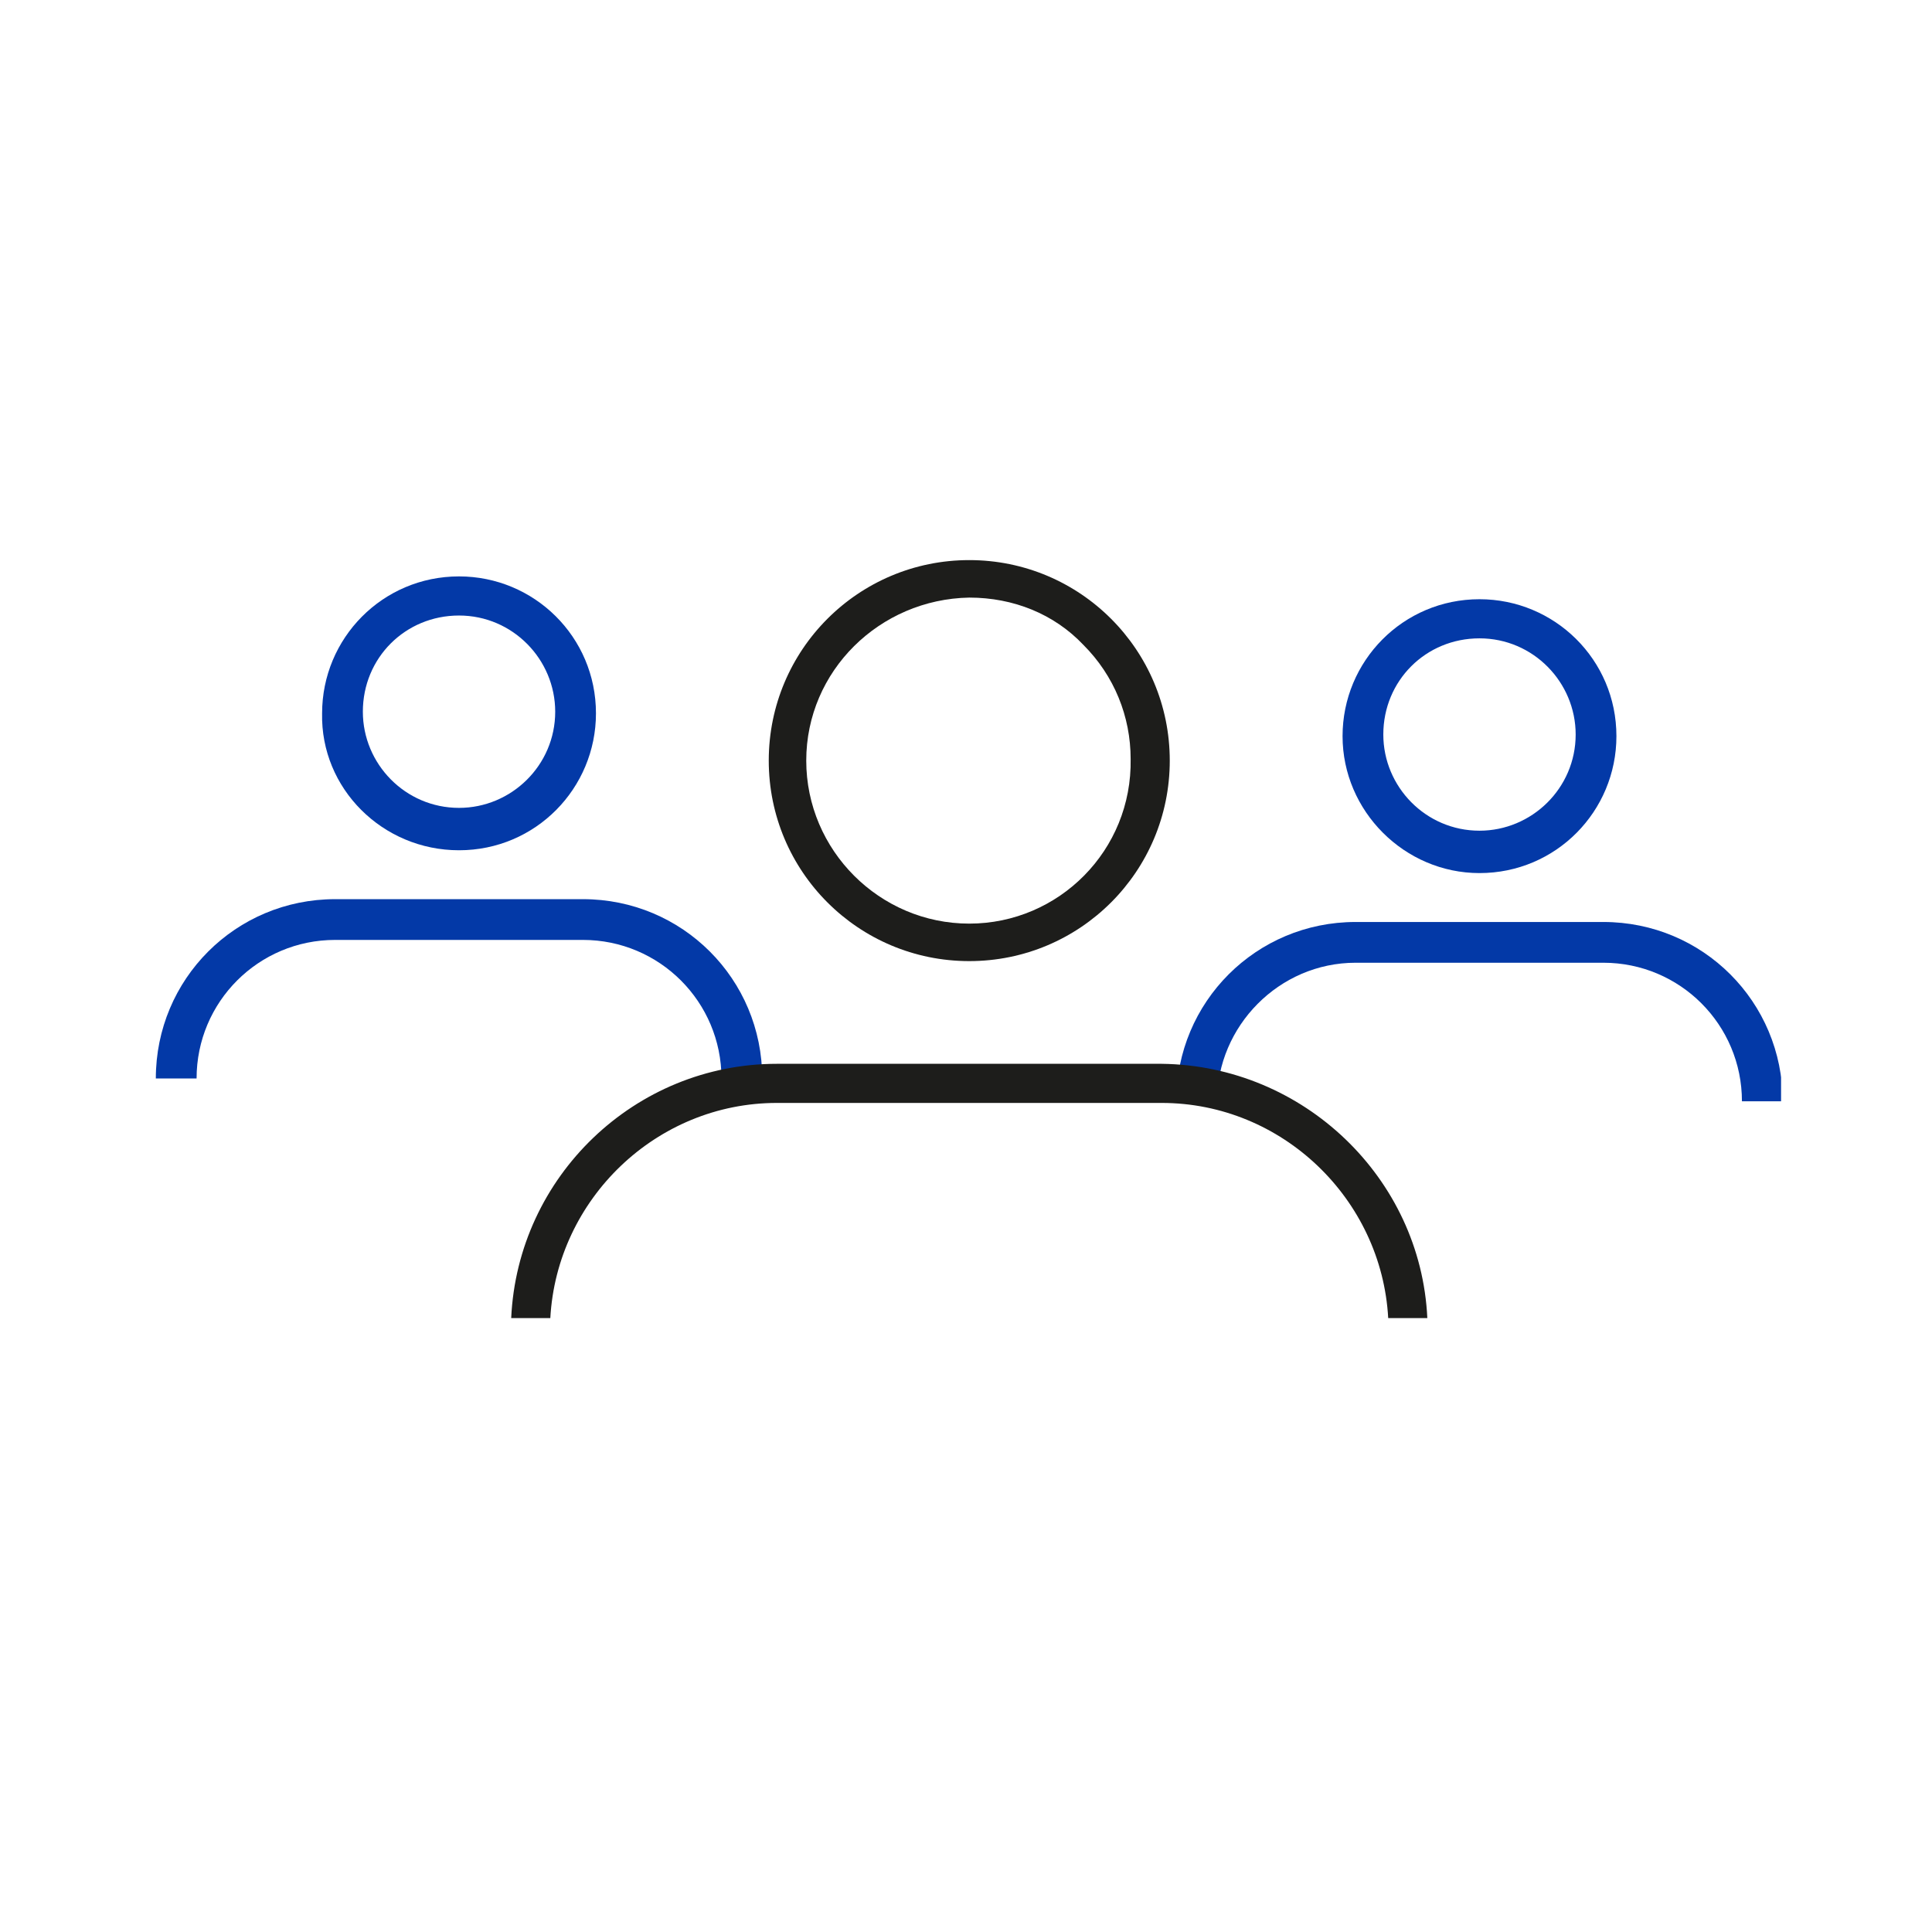
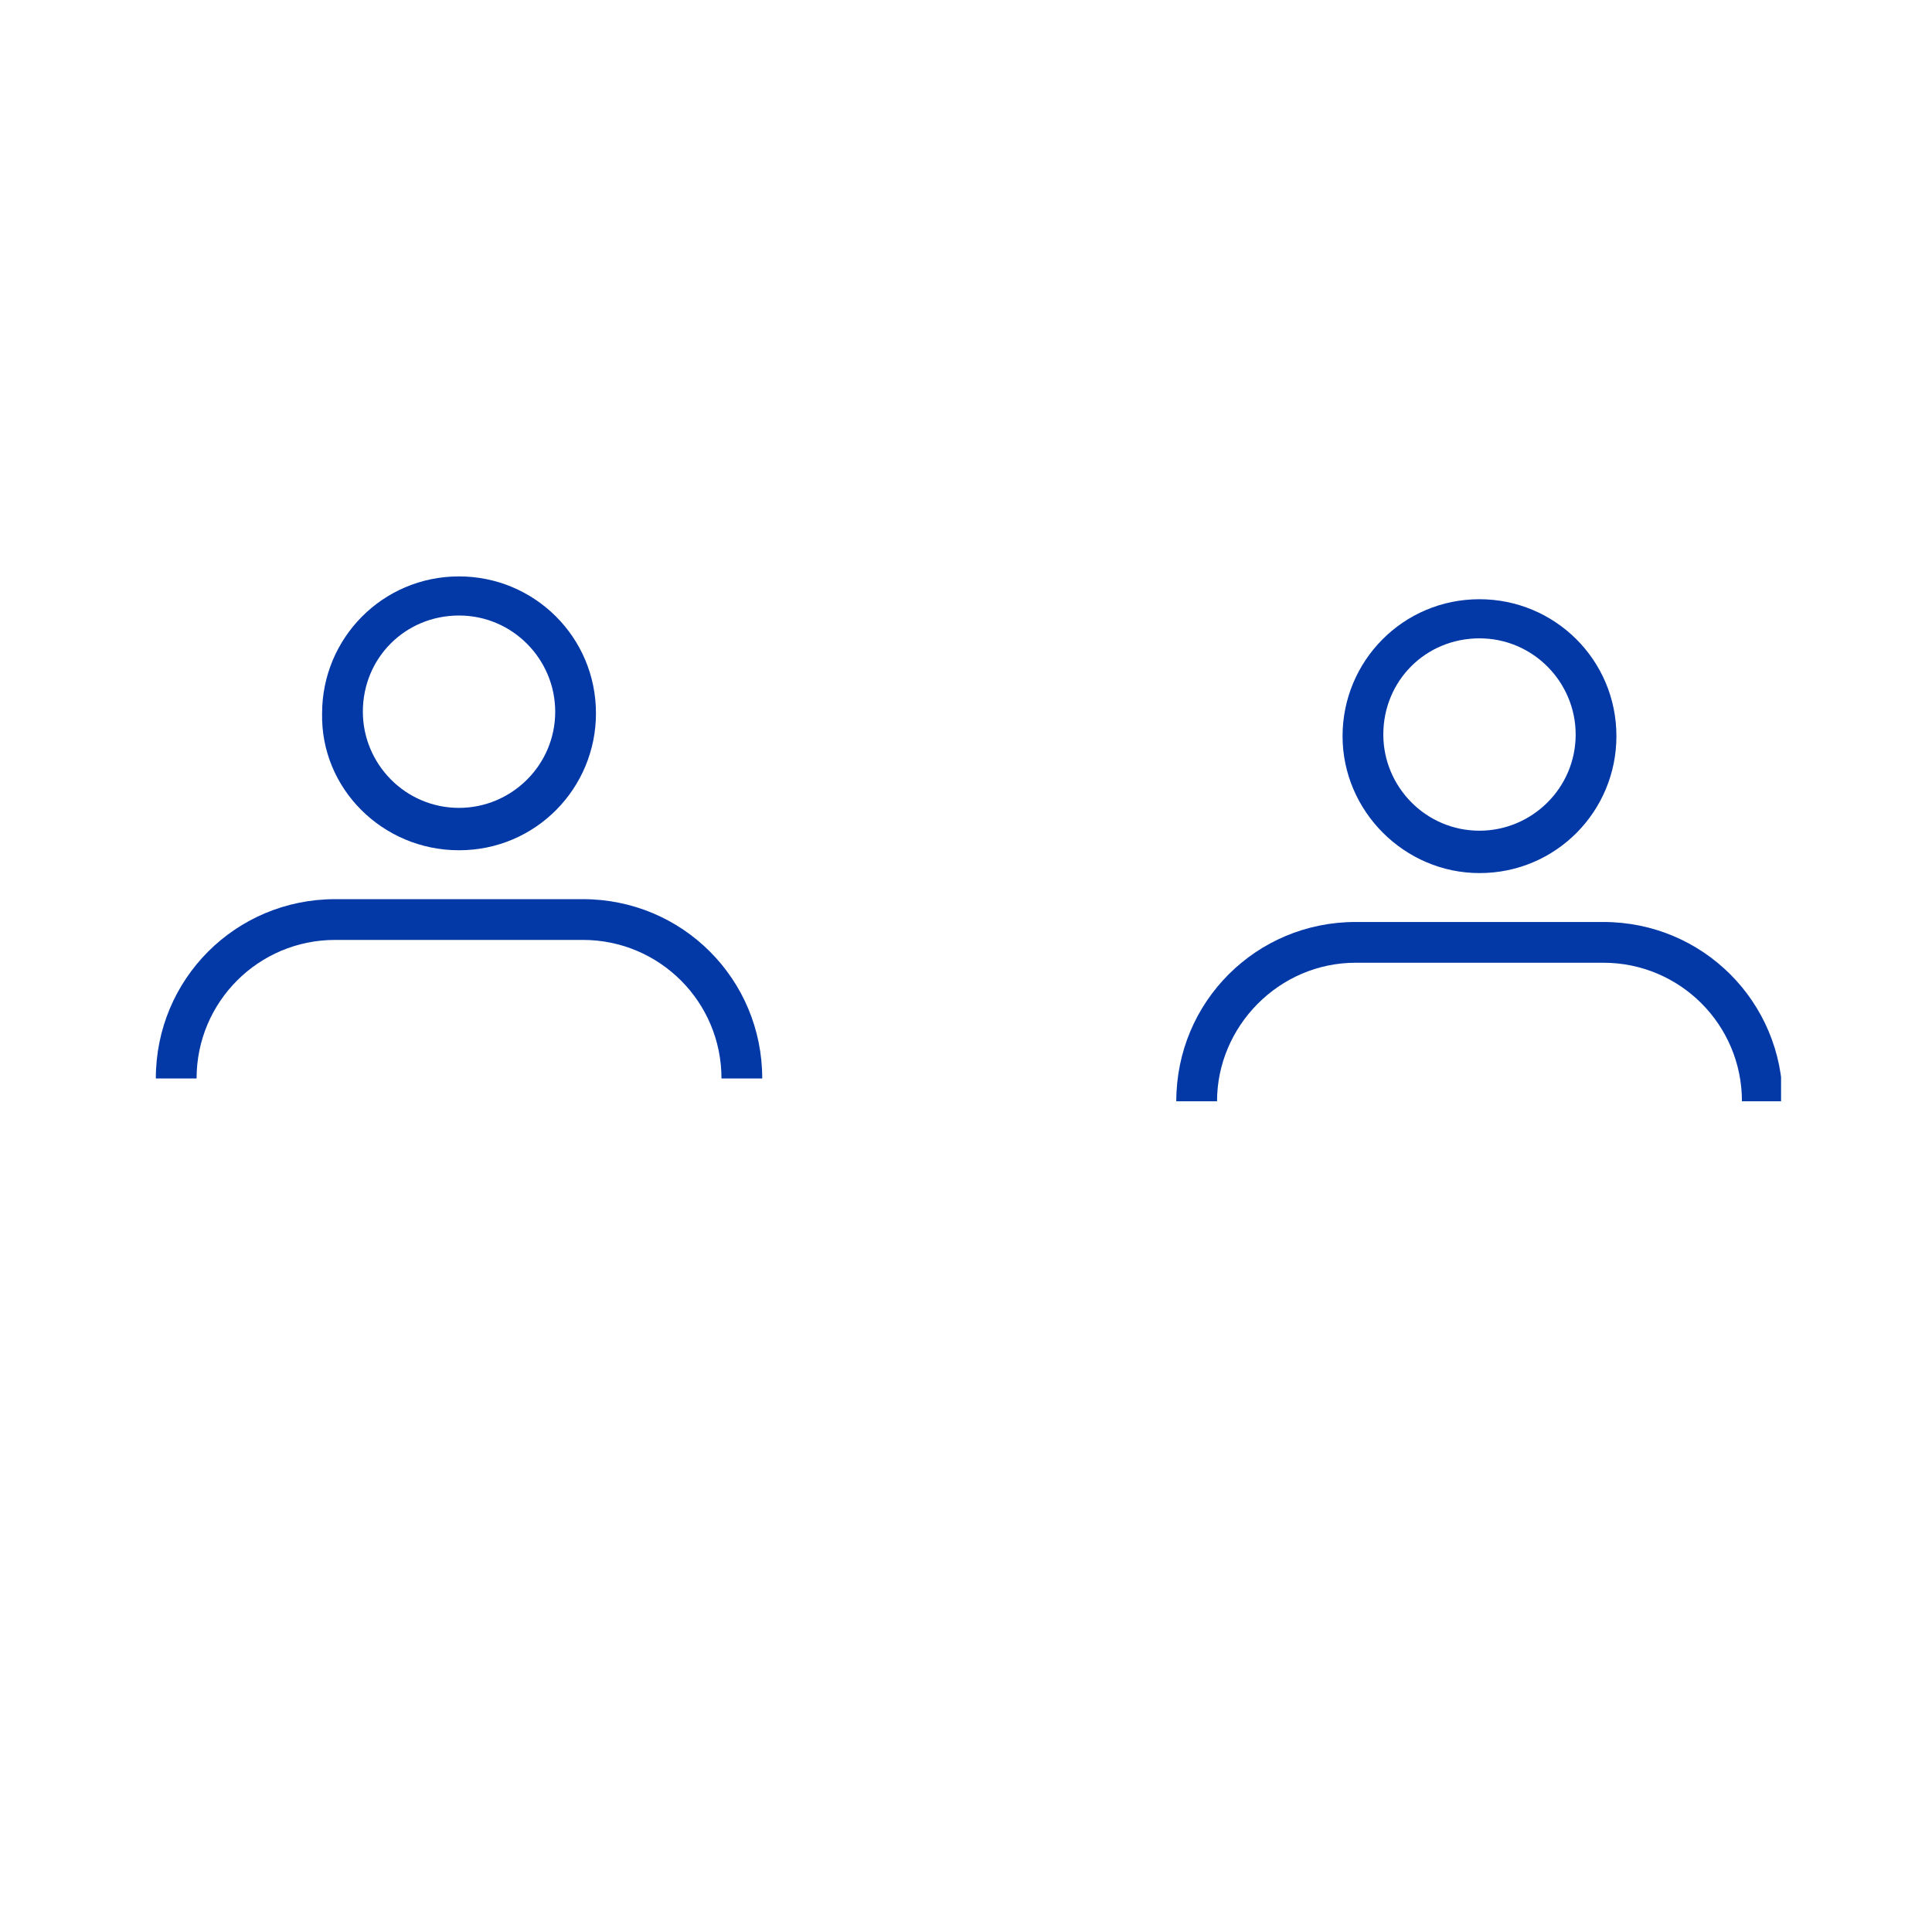
<svg xmlns="http://www.w3.org/2000/svg" width="100%" height="100%" viewBox="0 0 64 64" version="1.1" xml:space="preserve" style="fill-rule:evenodd;clip-rule:evenodd;stroke-linejoin:round;stroke-miterlimit:2;">
  <g transform="matrix(0.54,0,0,0.54,32,32)">
    <g transform="matrix(1,0,0,1,-50,-40)">
      <clipPath id="_clip1">
        <rect x="0" y="0" width="100" height="80" />
      </clipPath>
      <g clip-path="url(#_clip1)">
        <g id="nábor">
          <g>
            <path d="M-3,50.3L42.8,50.3L42.8,12.5L-3,12.5L-3,50.3ZM18.9,16C23.6,16 27.3,19.8 27.3,24.4C27.3,29.1 23.5,32.8 18.9,32.8C14.2,32.8 10.5,29 10.5,24.4C10.4,19.7 14.2,16 18.9,16ZM11.3,35.9L26.5,35.9C32.6,35.9 37.5,40.8 37.5,46.9L35,46.9C35,42.2 31.2,38.4 26.5,38.4L11.3,38.4C6.6,38.4 2.8,42.2 2.8,46.9L0.3,46.9C0.3,40.9 5.2,35.9 11.3,35.9Z" style="fill:none;fill-rule:nonzero;" />
-             <path d="M18.9,30.3C22.2,30.3 24.8,27.6 24.8,24.4C24.8,21.1 22.1,18.5 18.9,18.5C15.6,18.5 13,21.2 13,24.4C12.9,27.7 15.6,30.3 18.9,30.3Z" style="fill:none;fill-rule:nonzero;" />
            <path d="M18.9,32.9C23.6,32.9 27.3,29.1 27.3,24.5C27.3,19.8 23.5,16.1 18.9,16.1C14.2,16.1 10.5,19.9 10.5,24.5C10.4,29.1 14.2,32.9 18.9,32.9ZM18.9,18.5C22.2,18.5 24.8,21.2 24.8,24.4C24.8,27.7 22.1,30.3 18.9,30.3C15.6,30.3 13,27.6 13,24.4C13,21.1 15.6,18.5 18.9,18.5Z" style="fill:rgb(3,57,167);fill-rule:nonzero;" />
            <path d="M11.3,38.4L26.5,38.4C31.2,38.4 35,42.2 35,46.9L37.5,46.9C37.5,40.8 32.6,35.9 26.5,35.9L11.3,35.9C5.2,35.9 0.3,40.8 0.3,46.9L2.8,46.9C2.8,42.2 6.6,38.4 11.3,38.4Z" style="fill:rgb(3,57,167);fill-rule:nonzero;" />
          </g>
          <g>
            <path d="M59.7,51.7L105.5,51.7L105.5,13.9L59.7,13.9L59.7,51.7ZM81.5,17.4C86.2,17.4 89.9,21.2 89.9,25.8C89.9,30.5 86.1,34.2 81.5,34.2C76.8,34.2 73.1,30.4 73.1,25.8C73.1,21.1 76.9,17.4 81.5,17.4ZM73.9,37.3L89.1,37.3C95.2,37.3 100.1,42.2 100.1,48.3L97.6,48.3C97.6,43.6 93.8,39.8 89.1,39.8L73.9,39.8C69.2,39.8 65.4,43.6 65.4,48.3L62.9,48.3C62.9,42.3 67.8,37.3 73.9,37.3Z" style="fill:none;fill-rule:nonzero;" />
-             <path d="M81.5,31.8C84.8,31.8 87.4,29.1 87.4,25.9C87.4,22.6 84.7,20 81.5,20C78.2,20 75.6,22.7 75.6,25.9C75.6,29.1 78.2,31.8 81.5,31.8Z" style="fill:none;fill-rule:nonzero;" />
            <path d="M81.5,34.3C86.2,34.3 89.9,30.5 89.9,25.9C89.9,21.2 86.1,17.5 81.5,17.5C76.8,17.5 73.1,21.3 73.1,25.9C73.1,30.5 76.9,34.3 81.5,34.3ZM81.5,19.9C84.8,19.9 87.4,22.6 87.4,25.8C87.4,29.1 84.7,31.7 81.5,31.7C78.2,31.7 75.6,29 75.6,25.8C75.6,22.5 78.2,19.9 81.5,19.9Z" style="fill:rgb(3,57,167);fill-rule:nonzero;" />
            <path d="M73.9,39.8L89.1,39.8C93.8,39.8 97.6,43.6 97.6,48.3L100.1,48.3C100.1,42.2 95.2,37.3 89.1,37.3L73.9,37.3C67.8,37.3 62.9,42.2 62.9,48.3L65.4,48.3C65.4,43.7 69.2,39.8 73.9,39.8Z" style="fill:rgb(3,57,167);fill-rule:nonzero;" />
          </g>
-           <path d="M62,46L38.4,46C29.7,46 22.5,52.9 22.1,61.6L24.5,61.6C24.9,54.3 31,48.4 38.4,48.4L62,48.4C69.4,48.4 75.5,54.3 75.9,61.6L78.3,61.6C77.9,53 70.7,46.1 62,46Z" style="fill:rgb(29,29,27);fill-rule:nonzero;" />
-           <path d="M50.2,15.1C43.4,15.1 37.9,20.6 37.9,27.4C37.9,34.2 43.4,39.7 50.2,39.7C57,39.7 62.5,34.2 62.5,27.4C62.5,20.6 57,15.1 50.2,15.1ZM50.2,37.4C44.7,37.4 40.2,32.9 40.2,27.4C40.2,21.9 44.7,17.5 50.2,17.4C52.9,17.4 55.4,18.4 57.2,20.3C59.1,22.2 60.1,24.7 60.1,27.3C60.2,32.9 55.7,37.4 50.2,37.4Z" style="fill:rgb(29,29,27);fill-rule:nonzero;" />
        </g>
      </g>
    </g>
  </g>
</svg>